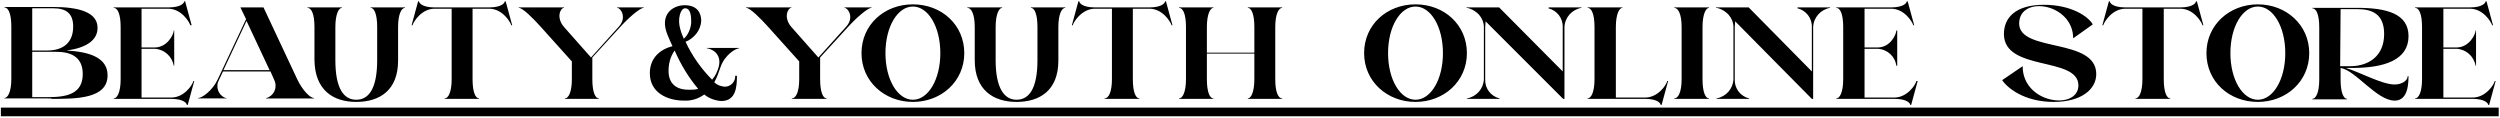
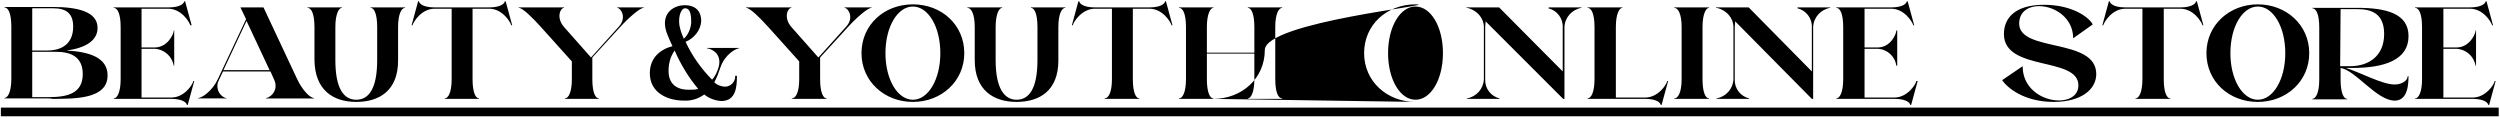
<svg xmlns="http://www.w3.org/2000/svg" version="1.1" id="レイヤー_1" x="0px" y="0px" viewBox="0 0 574 27" style="enable-background:new 0 0 574 27;" xml:space="preserve">
-   <path id="パス_190" d="M11.8,22.7c5.7,0,12.9,0,12.9-5.4c0-4-4-5.4-9.4-5.7c4.4-0.6,7.1-2.3,7.1-5.2c0-3.7-4.5-4.8-10.3-4.8H1v0.1  c0.9,0,1.6,1.4,1.6,4.4v12c0,3-0.8,4.4-1.6,4.4v0.1H11.8z M7.4,1.9h4.8c2.9,0,4.6,1.1,4.6,4.2c0,3.8-2.4,5.5-6,5.5H7.4V1.9z   M7.4,11.9h5.5c3,0,6.1,0.9,6.1,5.1c0,4.4-3.4,5.3-7.8,5.3H7.4V11.9z M43.1,24.1l1.5-5.5h-0.2c-0.2,0.9-2.1,3.8-5.1,3.8h-6.8V11.2h3  c2.2,0.1,4,1.7,4.4,3.9h0.1V7h-0.1c0,0.8-1.4,3.9-4.4,3.9h-3V2h6.1c3,0,4.8,2.9,5.1,3.8H44l-1.5-5.5h-0.2c0,0.3-0.6,1.4-3.6,1.4  H26.1v0.1c0.9,0,1.6,1.4,1.6,4.4v12c0,3-0.8,4.4-1.6,4.4v0.1h13.2c3,0,3.6,1.1,3.6,1.4L43.1,24.1z M52.1,22.7v-0.1  c-1.6-0.4-2.5-2-2.1-3.6c0.1-0.2,0.2-0.5,0.3-0.7l0.9-1.9h10.9l0.8,1.8c0.8,1.5,0.3,3.3-1.2,4.1c-0.2,0.1-0.4,0.2-0.6,0.2v0.1h11  v-0.1c-0.9,0-2.7-1.8-3.9-4.4L60.5,1.7h-5.3l1.3,2.7L50,18.2c-1.2,2.6-3.6,4.3-4.5,4.3v0.1H52.1z M56.6,4.8l5.3,11.3H51.3L56.6,4.8z   M81.8,23.4c5.3,0,9.6-2.6,9.6-9.5V6.2c0-3,0.8-4.4,1.6-4.4V1.7h-7.9v0.1c0.8,0,1.5,1.4,1.5,4.4v7.6c0,6.5-1.9,9.1-4.8,9.1  s-4.8-2.6-4.8-9.1V6.2c0-3,0.8-4.4,1.5-4.4V1.7h-7.9v0.1c0.9,0,1.6,1.4,1.6,4.4v7.6C72.3,20.7,76.5,23.4,81.8,23.4z M110,22.7v-0.1  c-0.8,0-1.5-1.4-1.5-4.4V2h3.8c3,0,4.8,2.9,5.1,3.8h0.2l-1.5-5.5h-0.2c0,0.3-0.6,1.4-3.6,1.4H99.8c-3,0-3.6-1.1-3.6-1.4H96l-1.5,5.5  h0.2C95,4.9,96.8,2,99.8,2h3.9v16.2c0,3-0.8,4.4-1.6,4.4v0.1H110z M137.5,22.7v-0.1c-0.8,0-1.5-1.4-1.5-4.4v-5l6.4-7  c1.7-1.9,4.5-4.4,5.4-4.4V1.7h-6.1v0.1c0.8,0,2.3,2.2,0.4,4.3l-6.4,7.1l-6.2-7c-1.9-2.2-0.8-4.4,0-4.4V1.7h-10.4v0.1  c0.9,0,3.2,2.3,5.1,4.4l7.1,7.9v4.1c0,3-0.8,4.4-1.6,4.4v0.1H137.5z M169.8,11h-7.5v0.1c0.7,0,3.6,1,2.7,4.3  c-0.3,1.1-0.8,2.1-1.5,2.9c-2.5-2.5-4.6-5.5-6.1-8.7c2-0.8,3.5-2.7,3.6-4.8c0-1.7-0.8-3.6-3.8-3.6c-2.8,0-5.9,2.2-3.9,6.9  c0.3,0.8,0.7,1.6,1.1,2.5c-2.7,0.7-5.2,2.6-5.2,6.2c0,4.6,4.2,6.3,7.8,6.3c1.7,0.1,3.3-0.4,4.7-1.4c1.1,0.9,2.5,1.4,3.9,1.5  c3.4,0,3.6-3.3,3.6-5.8h-0.4c0.1,1.3-1,2.5-2.3,2.5c-0.1,0-0.1,0-0.2,0c-0.9-0.1-1.7-0.4-2.3-1c0.6-1.1,1-2.2,1.4-3.4  c1-3,3.6-4.4,4.3-4.4V11z M157.3,1.9c1.4,0,1.4,2.2,1.4,3.3C158.6,6.6,158,8,157,8.9c-0.3-0.7-0.6-1.4-0.8-2.2  C155.5,4.5,156.2,1.9,157.3,1.9z M153.5,16.3c0-1.7,0.4-3.3,1.4-4.7c1.4,3.2,3.2,6.2,5.4,8.8c-0.6,0.2-1.3,0.2-1.9,0.2  C156.2,20.7,153.5,19.9,153.5,16.3z M189.8,22.7v-0.1c-0.8,0-1.5-1.4-1.5-4.4v-5l6.4-7c1.7-1.9,4.5-4.4,5.4-4.4V1.7h-6.2v0.1  c0.8,0,2.3,2.2,0.4,4.3l-6.4,7.1l-6.2-7c-1.9-2.2-0.8-4.4,0-4.4V1.7h-10.4v0.1c0.9,0,3.2,2.3,5.1,4.4l7.1,7.9v4.1  c0,3-0.8,4.4-1.7,4.4v0.1H189.8z M209.6,23.4c6.5,0,11.8-4.7,11.8-11.2S216.2,1,209.6,1s-11.8,4.7-11.8,11.2S203.1,23.4,209.6,23.4z   M209.6,22.9c-3.5,0-6.3-4.6-6.3-10.7s2.8-10.7,6.3-10.7s6.3,4.6,6.3,10.7S213.1,22.9,209.6,22.9z M233.4,23.4  c5.3,0,9.6-2.6,9.6-9.5V6.2c0-3,0.8-4.4,1.6-4.4V1.7h-7.9v0.1c0.8,0,1.5,1.4,1.5,4.4v7.6c0,6.5-1.9,9.1-4.8,9.1  c-2.8,0-4.8-2.6-4.8-9.1V6.2c0-3,0.8-4.4,1.5-4.4V1.7h-8v0.1c0.9,0,1.7,1.4,1.7,4.4v7.6C223.8,20.7,228.1,23.4,233.4,23.4z   M261.6,22.7v-0.1c-0.8,0-1.5-1.4-1.5-4.4V2h3.8c3,0,4.8,2.9,5.1,3.8h0.2l-1.5-5.5h-0.2c0,0.3-0.6,1.4-3.6,1.4h-12.5  c-3,0-3.6-1.1-3.6-1.4h-0.2l-1.5,5.5h0.2c0.2-0.8,2.1-3.8,5.1-3.8h3.9v16.2c0,3-0.8,4.4-1.7,4.4v0.1H261.6z M278.6,22.7v-0.1  c-0.8,0-1.5-1.4-1.5-4.4v-5.9H288v5.9c0,3-0.8,4.4-1.5,4.4v0.1h7.9v-0.1c-0.9,0-1.6-1.4-1.6-4.4v-12c0-3,0.8-4.4,1.6-4.4V1.7h-7.9  v0.1c0.8,0,1.5,1.4,1.5,4.4v5.9h-10.9V6.2c0-3,0.8-4.4,1.5-4.4V1.7h-7.9v0.1c0.9,0,1.6,1.4,1.6,4.4v12c0,3-0.8,4.4-1.6,4.4v0.1  H278.6z M325,23.4c6.5,0,11.8-4.7,11.8-11.2S331.6,1,325,1s-11.8,4.7-11.8,11.2S318.5,23.4,325,23.4L325,23.4z M325,22.9  c-3.5,0-6.3-4.6-6.3-10.7s2.8-10.7,6.3-10.7c3.5,0,6.3,4.6,6.3,10.7S328.5,22.9,325,22.9L325,22.9z M355.5,1.9  c2,0.5,3.4,2.3,3.3,4.4v10.1L344.2,1.7h-7.5v0.1c0.9,0.1,1.8,0.6,2.5,1.2l0.4,0.4c0.7,0.8,1.1,1.8,1.1,2.8v12  c-0.1,2.2-1.7,4-3.9,4.4v0.1h7.5v-0.1c-2-0.5-3.4-2.3-3.3-4.4v-12c0-0.4,0.1-0.8,0.1-1.3l17.8,17.8h0.3V6.2c0.1-2.2,1.7-4,3.9-4.4  V1.7h-7.5L355.5,1.9z M381.5,24.1l1.5-5.5h-0.2c-0.2,0.9-2.1,3.8-5.1,3.8H371V6.2c0-3,0.8-4.4,1.5-4.4V1.7h-8v0.1  c0.9,0,1.6,1.4,1.6,4.4v12c0,3-0.8,4.4-1.6,4.4v0.1h13.2c3,0,3.6,1.1,3.6,1.4H381.5z M392.4,22.7v-0.1c-0.8,0-1.5-1.4-1.5-4.4v-12  c0-3,0.8-4.4,1.5-4.4V1.7h-8v0.1c0.9,0,1.7,1.4,1.7,4.4v12c0,3-0.8,4.4-1.7,4.4v0.1H392.4z M412.7,1.9c2,0.5,3.4,2.3,3.3,4.4v10.1  L401.5,1.7h-7.5v0.1c0.9,0.1,1.8,0.6,2.5,1.2l0.4,0.4c0.7,0.8,1.1,1.8,1.1,2.8v12c-0.1,2.2-1.7,4-3.9,4.4v0.1h7.5v-0.1  c-2-0.5-3.4-2.3-3.3-4.4v-12c0-0.4,0.1-0.8,0.1-1.3L416,22.7h0.3V6.2c0.1-2.2,1.7-4,3.9-4.4V1.7h-7.5V1.9z M438.8,24.1l1.5-5.5H440  c-0.2,0.9-2.1,3.8-5.1,3.8h-6.8V11.2h3c2.2,0.1,4,1.7,4.3,3.9h0.2V7h-0.2c0,0.8-1.3,3.9-4.3,3.9h-3V2h6.1c3,0,4.8,2.9,5.1,3.8h0.2  l-1.5-5.5h-0.2c0,0.3-0.6,1.4-3.6,1.4h-12.6v0.1c0.9,0,1.6,1.4,1.6,4.4v12c0,3-0.8,4.4-1.6,4.4v0.1H435c3,0,3.6,1.1,3.6,1.4H438.8z   M471.5,23.4c6.4,0,9.8-2.9,9.8-6.4c0-8.4-17.7-4.9-17.7-11.6c0-6.6,12.4-4.7,12.4,3.4l4.5-3.2c-1-1.8-4.9-4.5-11.2-4.5  c-6.7,0-9.2,3.1-9.2,6.7c0,8.7,17.1,5.1,17.1,11.8c0,5.8-12.8,4.3-12.8-4.4l-4.7,3.2C460.8,20.1,464.7,23.4,471.5,23.4L471.5,23.4z   M498.3,22.7v-0.1c-0.8,0-1.5-1.4-1.5-4.4V2h3.8c3,0,4.8,2.9,5.1,3.8h0.2l-1.5-5.5h-0.2c0,0.3-0.6,1.4-3.6,1.4H488  c-3,0-3.6-1.1-3.6-1.4h-0.2l-1.5,5.5h0.2C483.2,4.9,485,2,488,2h3.9v16.2c0,3-0.8,4.4-1.6,4.4v0.1H498.3z M518.4,23.4  c6.5,0,11.8-4.7,11.8-11.2S524.9,1,518.4,1c-6.5,0-11.8,4.7-11.8,11.2S511.8,23.4,518.4,23.4z M518.4,22.9c-3.5,0-6.3-4.6-6.3-10.7  s2.8-10.7,6.3-10.7s6.3,4.6,6.3,10.7S521.9,22.9,518.4,22.9z M549.8,23.1c2.2,0,3.2-1.9,3.2-5.6h-0.2c0,1-1.3,1.9-3,1.9  c-2.9,0-7.9-2.8-11.2-3.8h1.5c7.3,0,12.9-1.8,12.9-7.3c0-5.2-5.1-6.5-11.8-6.5h-10.3v0.1c0.9,0,1.6,1.4,1.6,4.4v12  c0,3-0.8,4.4-1.6,4.4v0.1h8v-0.1c-0.8,0-1.5-1.4-1.5-4.4v-2.7C540.8,16.1,545.7,23.1,549.8,23.1z M537.4,2.1h3.9  c3.3,0,6.1,1.1,6.1,5.7c0,5.2-3.7,7.4-7.8,7.4h-2.3L537.4,2.1z M571.5,24.1l1.5-5.5h-0.2c-0.2,0.9-2.1,3.8-5.1,3.8H561V11.2h3  c2.2,0.1,4,1.7,4.4,3.9h0.1V7h-0.1c0,0.8-1.4,3.9-4.4,3.9h-3V2h6.1c3,0,4.8,2.9,5.1,3.8h0.2l-1.5-5.5h-0.2c0,0.3-0.6,1.4-3.6,1.4  h-12.6v0.1c0.9,0,1.6,1.4,1.6,4.4v12c0,3-0.8,4.4-1.6,4.4v0.1h13.2c3,0,3.6,1.1,3.6,1.4H571.5z M0.2,24.7h573.5v2H0.2V24.7z" />
+   <path id="パス_190" d="M11.8,22.7c5.7,0,12.9,0,12.9-5.4c0-4-4-5.4-9.4-5.7c4.4-0.6,7.1-2.3,7.1-5.2c0-3.7-4.5-4.8-10.3-4.8H1v0.1  c0.9,0,1.6,1.4,1.6,4.4v12c0,3-0.8,4.4-1.6,4.4v0.1H11.8z M7.4,1.9h4.8c2.9,0,4.6,1.1,4.6,4.2c0,3.8-2.4,5.5-6,5.5H7.4V1.9z   M7.4,11.9h5.5c3,0,6.1,0.9,6.1,5.1c0,4.4-3.4,5.3-7.8,5.3H7.4V11.9z M43.1,24.1l1.5-5.5h-0.2c-0.2,0.9-2.1,3.8-5.1,3.8h-6.8V11.2h3  c2.2,0.1,4,1.7,4.4,3.9h0.1V7h-0.1c0,0.8-1.4,3.9-4.4,3.9h-3V2h6.1c3,0,4.8,2.9,5.1,3.8H44l-1.5-5.5h-0.2c0,0.3-0.6,1.4-3.6,1.4  H26.1v0.1c0.9,0,1.6,1.4,1.6,4.4v12c0,3-0.8,4.4-1.6,4.4v0.1h13.2c3,0,3.6,1.1,3.6,1.4L43.1,24.1z M52.1,22.7v-0.1  c-1.6-0.4-2.5-2-2.1-3.6c0.1-0.2,0.2-0.5,0.3-0.7l0.9-1.9h10.9l0.8,1.8c0.8,1.5,0.3,3.3-1.2,4.1c-0.2,0.1-0.4,0.2-0.6,0.2v0.1h11  v-0.1c-0.9,0-2.7-1.8-3.9-4.4L60.5,1.7h-5.3l1.3,2.7L50,18.2c-1.2,2.6-3.6,4.3-4.5,4.3v0.1H52.1z M56.6,4.8l5.3,11.3H51.3L56.6,4.8z   M81.8,23.4c5.3,0,9.6-2.6,9.6-9.5V6.2c0-3,0.8-4.4,1.6-4.4V1.7h-7.9v0.1c0.8,0,1.5,1.4,1.5,4.4v7.6c0,6.5-1.9,9.1-4.8,9.1  s-4.8-2.6-4.8-9.1V6.2c0-3,0.8-4.4,1.5-4.4V1.7h-7.9v0.1c0.9,0,1.6,1.4,1.6,4.4v7.6C72.3,20.7,76.5,23.4,81.8,23.4z M110,22.7v-0.1  c-0.8,0-1.5-1.4-1.5-4.4V2h3.8c3,0,4.8,2.9,5.1,3.8h0.2l-1.5-5.5h-0.2c0,0.3-0.6,1.4-3.6,1.4H99.8c-3,0-3.6-1.1-3.6-1.4H96l-1.5,5.5  h0.2C95,4.9,96.8,2,99.8,2h3.9v16.2c0,3-0.8,4.4-1.6,4.4v0.1H110z M137.5,22.7v-0.1c-0.8,0-1.5-1.4-1.5-4.4v-5l6.4-7  c1.7-1.9,4.5-4.4,5.4-4.4V1.7h-6.1v0.1c0.8,0,2.3,2.2,0.4,4.3l-6.4,7.1l-6.2-7c-1.9-2.2-0.8-4.4,0-4.4V1.7h-10.4v0.1  c0.9,0,3.2,2.3,5.1,4.4l7.1,7.9v4.1c0,3-0.8,4.4-1.6,4.4v0.1H137.5z M169.8,11h-7.5v0.1c0.7,0,3.6,1,2.7,4.3  c-0.3,1.1-0.8,2.1-1.5,2.9c-2.5-2.5-4.6-5.5-6.1-8.7c2-0.8,3.5-2.7,3.6-4.8c0-1.7-0.8-3.6-3.8-3.6c-2.8,0-5.9,2.2-3.9,6.9  c0.3,0.8,0.7,1.6,1.1,2.5c-2.7,0.7-5.2,2.6-5.2,6.2c0,4.6,4.2,6.3,7.8,6.3c1.7,0.1,3.3-0.4,4.7-1.4c1.1,0.9,2.5,1.4,3.9,1.5  c3.4,0,3.6-3.3,3.6-5.8h-0.4c0.1,1.3-1,2.5-2.3,2.5c-0.1,0-0.1,0-0.2,0c-0.9-0.1-1.7-0.4-2.3-1c0.6-1.1,1-2.2,1.4-3.4  c1-3,3.6-4.4,4.3-4.4V11z M157.3,1.9c1.4,0,1.4,2.2,1.4,3.3C158.6,6.6,158,8,157,8.9c-0.3-0.7-0.6-1.4-0.8-2.2  C155.5,4.5,156.2,1.9,157.3,1.9z M153.5,16.3c0-1.7,0.4-3.3,1.4-4.7c1.4,3.2,3.2,6.2,5.4,8.8c-0.6,0.2-1.3,0.2-1.9,0.2  C156.2,20.7,153.5,19.9,153.5,16.3z M189.8,22.7v-0.1c-0.8,0-1.5-1.4-1.5-4.4v-5l6.4-7c1.7-1.9,4.5-4.4,5.4-4.4V1.7h-6.2v0.1  c0.8,0,2.3,2.2,0.4,4.3l-6.4,7.1l-6.2-7c-1.9-2.2-0.8-4.4,0-4.4V1.7h-10.4v0.1c0.9,0,3.2,2.3,5.1,4.4l7.1,7.9v4.1  c0,3-0.8,4.4-1.7,4.4v0.1H189.8z M209.6,23.4c6.5,0,11.8-4.7,11.8-11.2S216.2,1,209.6,1s-11.8,4.7-11.8,11.2S203.1,23.4,209.6,23.4z   M209.6,22.9c-3.5,0-6.3-4.6-6.3-10.7s2.8-10.7,6.3-10.7s6.3,4.6,6.3,10.7S213.1,22.9,209.6,22.9z M233.4,23.4  c5.3,0,9.6-2.6,9.6-9.5V6.2c0-3,0.8-4.4,1.6-4.4V1.7h-7.9v0.1c0.8,0,1.5,1.4,1.5,4.4v7.6c0,6.5-1.9,9.1-4.8,9.1  c-2.8,0-4.8-2.6-4.8-9.1V6.2c0-3,0.8-4.4,1.5-4.4V1.7h-8v0.1c0.9,0,1.7,1.4,1.7,4.4v7.6C223.8,20.7,228.1,23.4,233.4,23.4z   M261.6,22.7v-0.1c-0.8,0-1.5-1.4-1.5-4.4V2h3.8c3,0,4.8,2.9,5.1,3.8h0.2l-1.5-5.5h-0.2c0,0.3-0.6,1.4-3.6,1.4h-12.5  c-3,0-3.6-1.1-3.6-1.4h-0.2l-1.5,5.5h0.2c0.2-0.8,2.1-3.8,5.1-3.8h3.9v16.2c0,3-0.8,4.4-1.7,4.4v0.1H261.6z M278.6,22.7v-0.1  c-0.8,0-1.5-1.4-1.5-4.4v-5.9H288v5.9c0,3-0.8,4.4-1.5,4.4v0.1h7.9v-0.1c-0.9,0-1.6-1.4-1.6-4.4v-12c0-3,0.8-4.4,1.6-4.4V1.7h-7.9  v0.1c0.8,0,1.5,1.4,1.5,4.4v5.9h-10.9V6.2c0-3,0.8-4.4,1.5-4.4V1.7h-7.9v0.1c0.9,0,1.6,1.4,1.6,4.4v12c0,3-0.8,4.4-1.6,4.4v0.1  H278.6z c6.5,0,11.8-4.7,11.8-11.2S331.6,1,325,1s-11.8,4.7-11.8,11.2S318.5,23.4,325,23.4L325,23.4z M325,22.9  c-3.5,0-6.3-4.6-6.3-10.7s2.8-10.7,6.3-10.7c3.5,0,6.3,4.6,6.3,10.7S328.5,22.9,325,22.9L325,22.9z M355.5,1.9  c2,0.5,3.4,2.3,3.3,4.4v10.1L344.2,1.7h-7.5v0.1c0.9,0.1,1.8,0.6,2.5,1.2l0.4,0.4c0.7,0.8,1.1,1.8,1.1,2.8v12  c-0.1,2.2-1.7,4-3.9,4.4v0.1h7.5v-0.1c-2-0.5-3.4-2.3-3.3-4.4v-12c0-0.4,0.1-0.8,0.1-1.3l17.8,17.8h0.3V6.2c0.1-2.2,1.7-4,3.9-4.4  V1.7h-7.5L355.5,1.9z M381.5,24.1l1.5-5.5h-0.2c-0.2,0.9-2.1,3.8-5.1,3.8H371V6.2c0-3,0.8-4.4,1.5-4.4V1.7h-8v0.1  c0.9,0,1.6,1.4,1.6,4.4v12c0,3-0.8,4.4-1.6,4.4v0.1h13.2c3,0,3.6,1.1,3.6,1.4H381.5z M392.4,22.7v-0.1c-0.8,0-1.5-1.4-1.5-4.4v-12  c0-3,0.8-4.4,1.5-4.4V1.7h-8v0.1c0.9,0,1.7,1.4,1.7,4.4v12c0,3-0.8,4.4-1.7,4.4v0.1H392.4z M412.7,1.9c2,0.5,3.4,2.3,3.3,4.4v10.1  L401.5,1.7h-7.5v0.1c0.9,0.1,1.8,0.6,2.5,1.2l0.4,0.4c0.7,0.8,1.1,1.8,1.1,2.8v12c-0.1,2.2-1.7,4-3.9,4.4v0.1h7.5v-0.1  c-2-0.5-3.4-2.3-3.3-4.4v-12c0-0.4,0.1-0.8,0.1-1.3L416,22.7h0.3V6.2c0.1-2.2,1.7-4,3.9-4.4V1.7h-7.5V1.9z M438.8,24.1l1.5-5.5H440  c-0.2,0.9-2.1,3.8-5.1,3.8h-6.8V11.2h3c2.2,0.1,4,1.7,4.3,3.9h0.2V7h-0.2c0,0.8-1.3,3.9-4.3,3.9h-3V2h6.1c3,0,4.8,2.9,5.1,3.8h0.2  l-1.5-5.5h-0.2c0,0.3-0.6,1.4-3.6,1.4h-12.6v0.1c0.9,0,1.6,1.4,1.6,4.4v12c0,3-0.8,4.4-1.6,4.4v0.1H435c3,0,3.6,1.1,3.6,1.4H438.8z   M471.5,23.4c6.4,0,9.8-2.9,9.8-6.4c0-8.4-17.7-4.9-17.7-11.6c0-6.6,12.4-4.7,12.4,3.4l4.5-3.2c-1-1.8-4.9-4.5-11.2-4.5  c-6.7,0-9.2,3.1-9.2,6.7c0,8.7,17.1,5.1,17.1,11.8c0,5.8-12.8,4.3-12.8-4.4l-4.7,3.2C460.8,20.1,464.7,23.4,471.5,23.4L471.5,23.4z   M498.3,22.7v-0.1c-0.8,0-1.5-1.4-1.5-4.4V2h3.8c3,0,4.8,2.9,5.1,3.8h0.2l-1.5-5.5h-0.2c0,0.3-0.6,1.4-3.6,1.4H488  c-3,0-3.6-1.1-3.6-1.4h-0.2l-1.5,5.5h0.2C483.2,4.9,485,2,488,2h3.9v16.2c0,3-0.8,4.4-1.6,4.4v0.1H498.3z M518.4,23.4  c6.5,0,11.8-4.7,11.8-11.2S524.9,1,518.4,1c-6.5,0-11.8,4.7-11.8,11.2S511.8,23.4,518.4,23.4z M518.4,22.9c-3.5,0-6.3-4.6-6.3-10.7  s2.8-10.7,6.3-10.7s6.3,4.6,6.3,10.7S521.9,22.9,518.4,22.9z M549.8,23.1c2.2,0,3.2-1.9,3.2-5.6h-0.2c0,1-1.3,1.9-3,1.9  c-2.9,0-7.9-2.8-11.2-3.8h1.5c7.3,0,12.9-1.8,12.9-7.3c0-5.2-5.1-6.5-11.8-6.5h-10.3v0.1c0.9,0,1.6,1.4,1.6,4.4v12  c0,3-0.8,4.4-1.6,4.4v0.1h8v-0.1c-0.8,0-1.5-1.4-1.5-4.4v-2.7C540.8,16.1,545.7,23.1,549.8,23.1z M537.4,2.1h3.9  c3.3,0,6.1,1.1,6.1,5.7c0,5.2-3.7,7.4-7.8,7.4h-2.3L537.4,2.1z M571.5,24.1l1.5-5.5h-0.2c-0.2,0.9-2.1,3.8-5.1,3.8H561V11.2h3  c2.2,0.1,4,1.7,4.4,3.9h0.1V7h-0.1c0,0.8-1.4,3.9-4.4,3.9h-3V2h6.1c3,0,4.8,2.9,5.1,3.8h0.2l-1.5-5.5h-0.2c0,0.3-0.6,1.4-3.6,1.4  h-12.6v0.1c0.9,0,1.6,1.4,1.6,4.4v12c0,3-0.8,4.4-1.6,4.4v0.1h13.2c3,0,3.6,1.1,3.6,1.4H571.5z M0.2,24.7h573.5v2H0.2V24.7z" />
</svg>